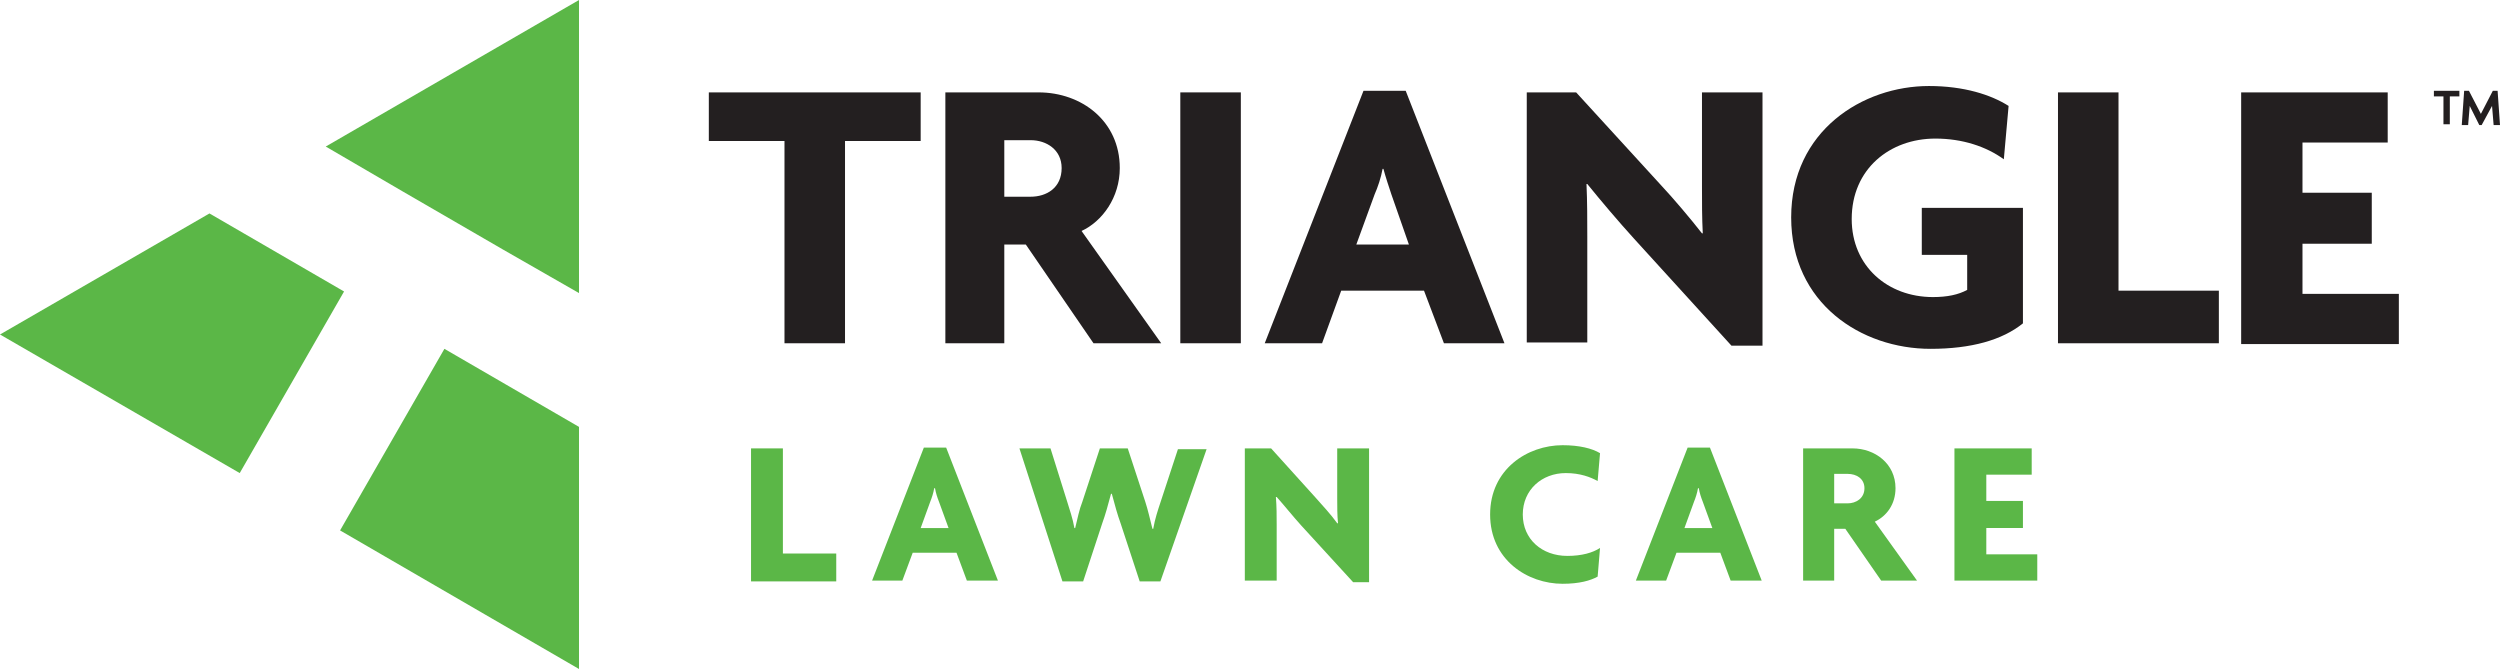
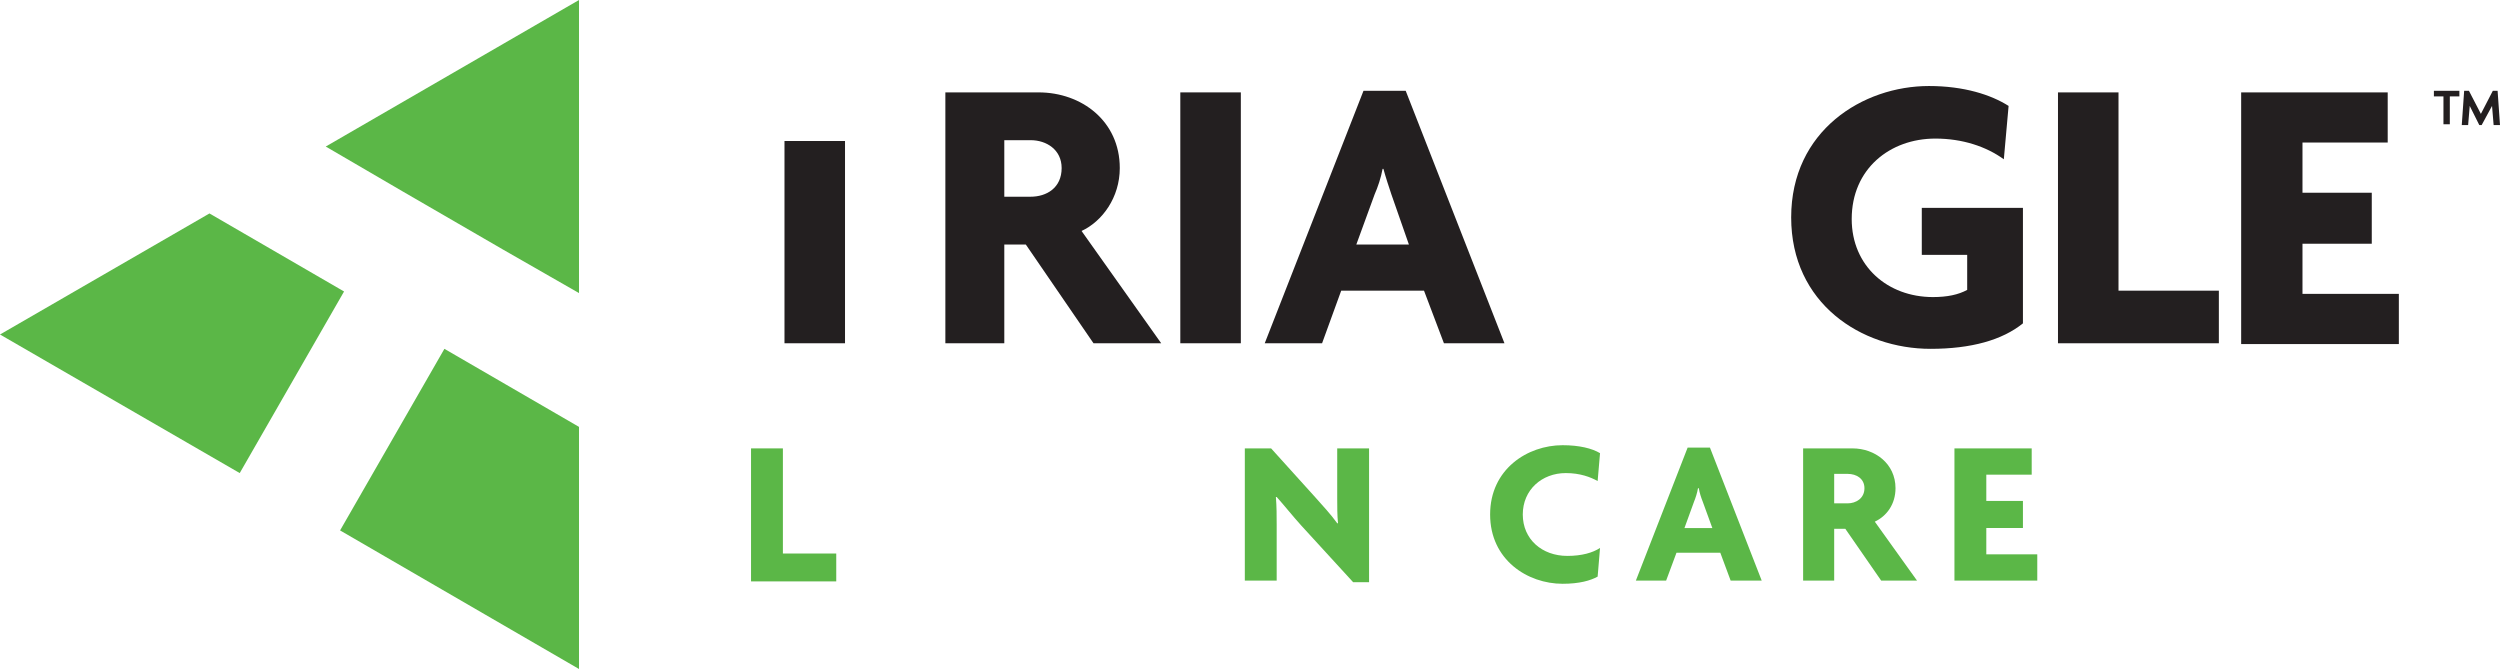
<svg xmlns="http://www.w3.org/2000/svg" version="1.1" x="0px" y="0px" viewBox="0 0 313.9 84" style="enable-background:new 0 0 313.9 84;" xml:space="preserve">
  <style type="text/css">
	.st0{fill:#5BB747;}
	.st1{fill:#231F20;}
</style>
  <g id="Layer_2">
</g>
  <g id="Layer_1">
    <g>
      <g>
        <path class="st0" d="M94.3,72.9V56.3h4v13.2h6.7v3.5H94.3z" />
-         <path class="st0" d="M121.4,72.9l-1.3-3.5h-5.5l-1.3,3.5h-3.8l6.5-16.7h2.8l6.5,16.7H121.4z M117.9,63c-0.2-0.5-0.4-1.1-0.5-1.7     h-0.1c-0.1,0.6-0.3,1.2-0.5,1.7l-1.2,3.3h3.5L117.9,63z" />
-         <path class="st0" d="M145.7,73h-2.6l-2.4-7.3c-0.4-1.1-0.7-2.2-1.1-3.7h-0.1c-0.4,1.5-0.7,2.6-1.1,3.7l-2.4,7.3h-2.6L128,56.3     h3.9L134,63c0.3,1,0.7,2.1,0.9,3.3h0.1c0.3-1.2,0.5-2.3,0.9-3.3l2.2-6.7h3.5l2.2,6.7c0.3,0.9,0.6,2.2,0.9,3.4h0.1     c0.2-1.2,0.6-2.4,0.9-3.3l2.2-6.7h3.6L145.7,73z" />
        <path class="st0" d="M169.9,73.1l-6.5-7.1c-1-1.1-2.2-2.6-3.1-3.6l-0.1,0c0.1,1.2,0.1,2.4,0.1,3.5v7h-4V56.3h3.3l5.6,6.2     c0.8,0.9,2,2.2,2.7,3.2l0.1,0c-0.1-1-0.1-2.1-0.1-3.1v-6.3h4v16.8H169.9z" />
        <path class="st0" d="M200.6,60.4c-0.9-0.5-2.2-1-4-1c-3,0-5.4,2.1-5.4,5.2c0,3.1,2.4,5.2,5.6,5.2c1.8,0,3.2-0.4,4.1-1l-0.3,3.6     c-0.9,0.5-2.3,0.9-4.4,0.9c-4.4,0-9.1-3-9.1-8.7c0-5.7,4.7-8.7,9.1-8.7c2.1,0,3.7,0.4,4.7,1L200.6,60.4z" />
        <path class="st0" d="M217.3,72.9l-1.3-3.5h-5.5l-1.3,3.5h-3.8l6.5-16.7h2.8l6.5,16.7H217.3z M213.8,63c-0.2-0.5-0.4-1.1-0.5-1.7     h-0.1c-0.1,0.6-0.3,1.2-0.5,1.7l-1.2,3.3h3.5L213.8,63z" />
        <path class="st0" d="M236.2,72.9l-4.5-6.5h-1.4v6.5h-3.9V56.3h6.2c2.8,0,5.4,1.9,5.4,5c0,2-1.1,3.5-2.6,4.2l5.3,7.4H236.2z      M232,59.5h-1.7v3.7h1.7c1,0,2.1-0.6,2.1-1.9C234.1,60.1,233.1,59.5,232,59.5z" />
        <path class="st0" d="M245.4,72.9V56.3h9.7v3.3h-5.7v3.3h4.6v3.4h-4.6v3.3h6.4v3.3H245.4z" />
      </g>
      <g>
-         <path class="st1" d="M106.1,17.7v25.4h-7.6V17.7H89v-6.1h26.6v6.1H106.1z" />
+         <path class="st1" d="M106.1,17.7v25.4h-7.6V17.7H89v-6.1v6.1H106.1z" />
        <path class="st1" d="M137.3,43.1l-8.5-12.4h-2.7v12.4h-7.4V11.6h11.7c5.4,0,10.2,3.6,10.2,9.5c0,3.7-2.2,6.7-4.8,7.9l10,14.1     H137.3z M129.4,17.6h-3.3v7.1h3.3c2,0,3.9-1.1,3.9-3.6C133.3,18.8,131.4,17.6,129.4,17.6z" />
        <path class="st1" d="M148.2,43.1V11.6h7.6v31.5H148.2z" />
        <path class="st1" d="M181.3,43.1l-2.5-6.6h-10.4l-2.4,6.6h-7.2l12.4-31.7h5.3l12.4,31.7H181.3z M174.7,24.4     c-0.3-0.9-0.7-2.1-1-3.2h-0.1c-0.2,1.1-0.6,2.3-1,3.2l-2.3,6.3h6.6L174.7,24.4z" />
-         <path class="st1" d="M217.4,43.4L205.2,30c-2-2.2-4.2-4.8-5.9-6.9l-0.1,0c0.1,2.2,0.1,4.6,0.1,6.6v13.3h-7.6V11.6h6.2l10.7,11.7     c1.5,1.6,3.7,4.2,5.1,6l0.1,0c-0.1-1.9-0.1-3.9-0.1-5.9V11.6h7.6v31.8H217.4z" />
        <path class="st1" d="M242.4,43.8c-8.7,0-17.5-5.7-17.5-16.5c0-10.9,9-16.5,17.3-16.5c4.4,0,7.8,1.1,10,2.5l-0.6,6.7     c-2.2-1.6-5.2-2.6-8.6-2.6c-5.7,0-10.5,3.8-10.5,10.1c0,5.9,4.5,9.8,10.2,9.8c1.8,0,3.2-0.3,4.3-0.9v-4.4h-5.7v-5.9h12.7v14.5     C251.4,42.7,247.5,43.8,242.4,43.8z" />
        <path class="st1" d="M258.4,43.1V11.6h7.6v24.9h12.6v6.6H258.4z" />
        <path class="st1" d="M281.4,43.1V11.6h18.4v6.3h-10.7v6.3h8.7v6.4h-8.7v6.3h12.1v6.3H281.4z" />
        <path class="st1" d="M307.6,12.1v3.5h-0.8v-3.5h-1.2v-0.7h3.2v0.7H307.6z M313.1,15.7l-0.2-2.4l-1.3,2.4h-0.3l-1.2-2.4l-0.2,2.4     h-0.8l0.3-4.3h0.6l1.5,2.9l1.5-2.9h0.6l0.3,4.3H313.1z" />
      </g>
      <g>
        <polygon class="st0" points="50.5,24 63.1,31.3 72.7,36.8 72.7,0 40.9,18.4    " />
        <polygon class="st0" points="55.8,43.8 42.7,66.6 72.7,84 72.7,53.6    " />
        <polygon class="st0" points="43.2,36.6 26.3,26.8 0,42 30.1,59.4    " />
      </g>
    </g>
  </g>
</svg>